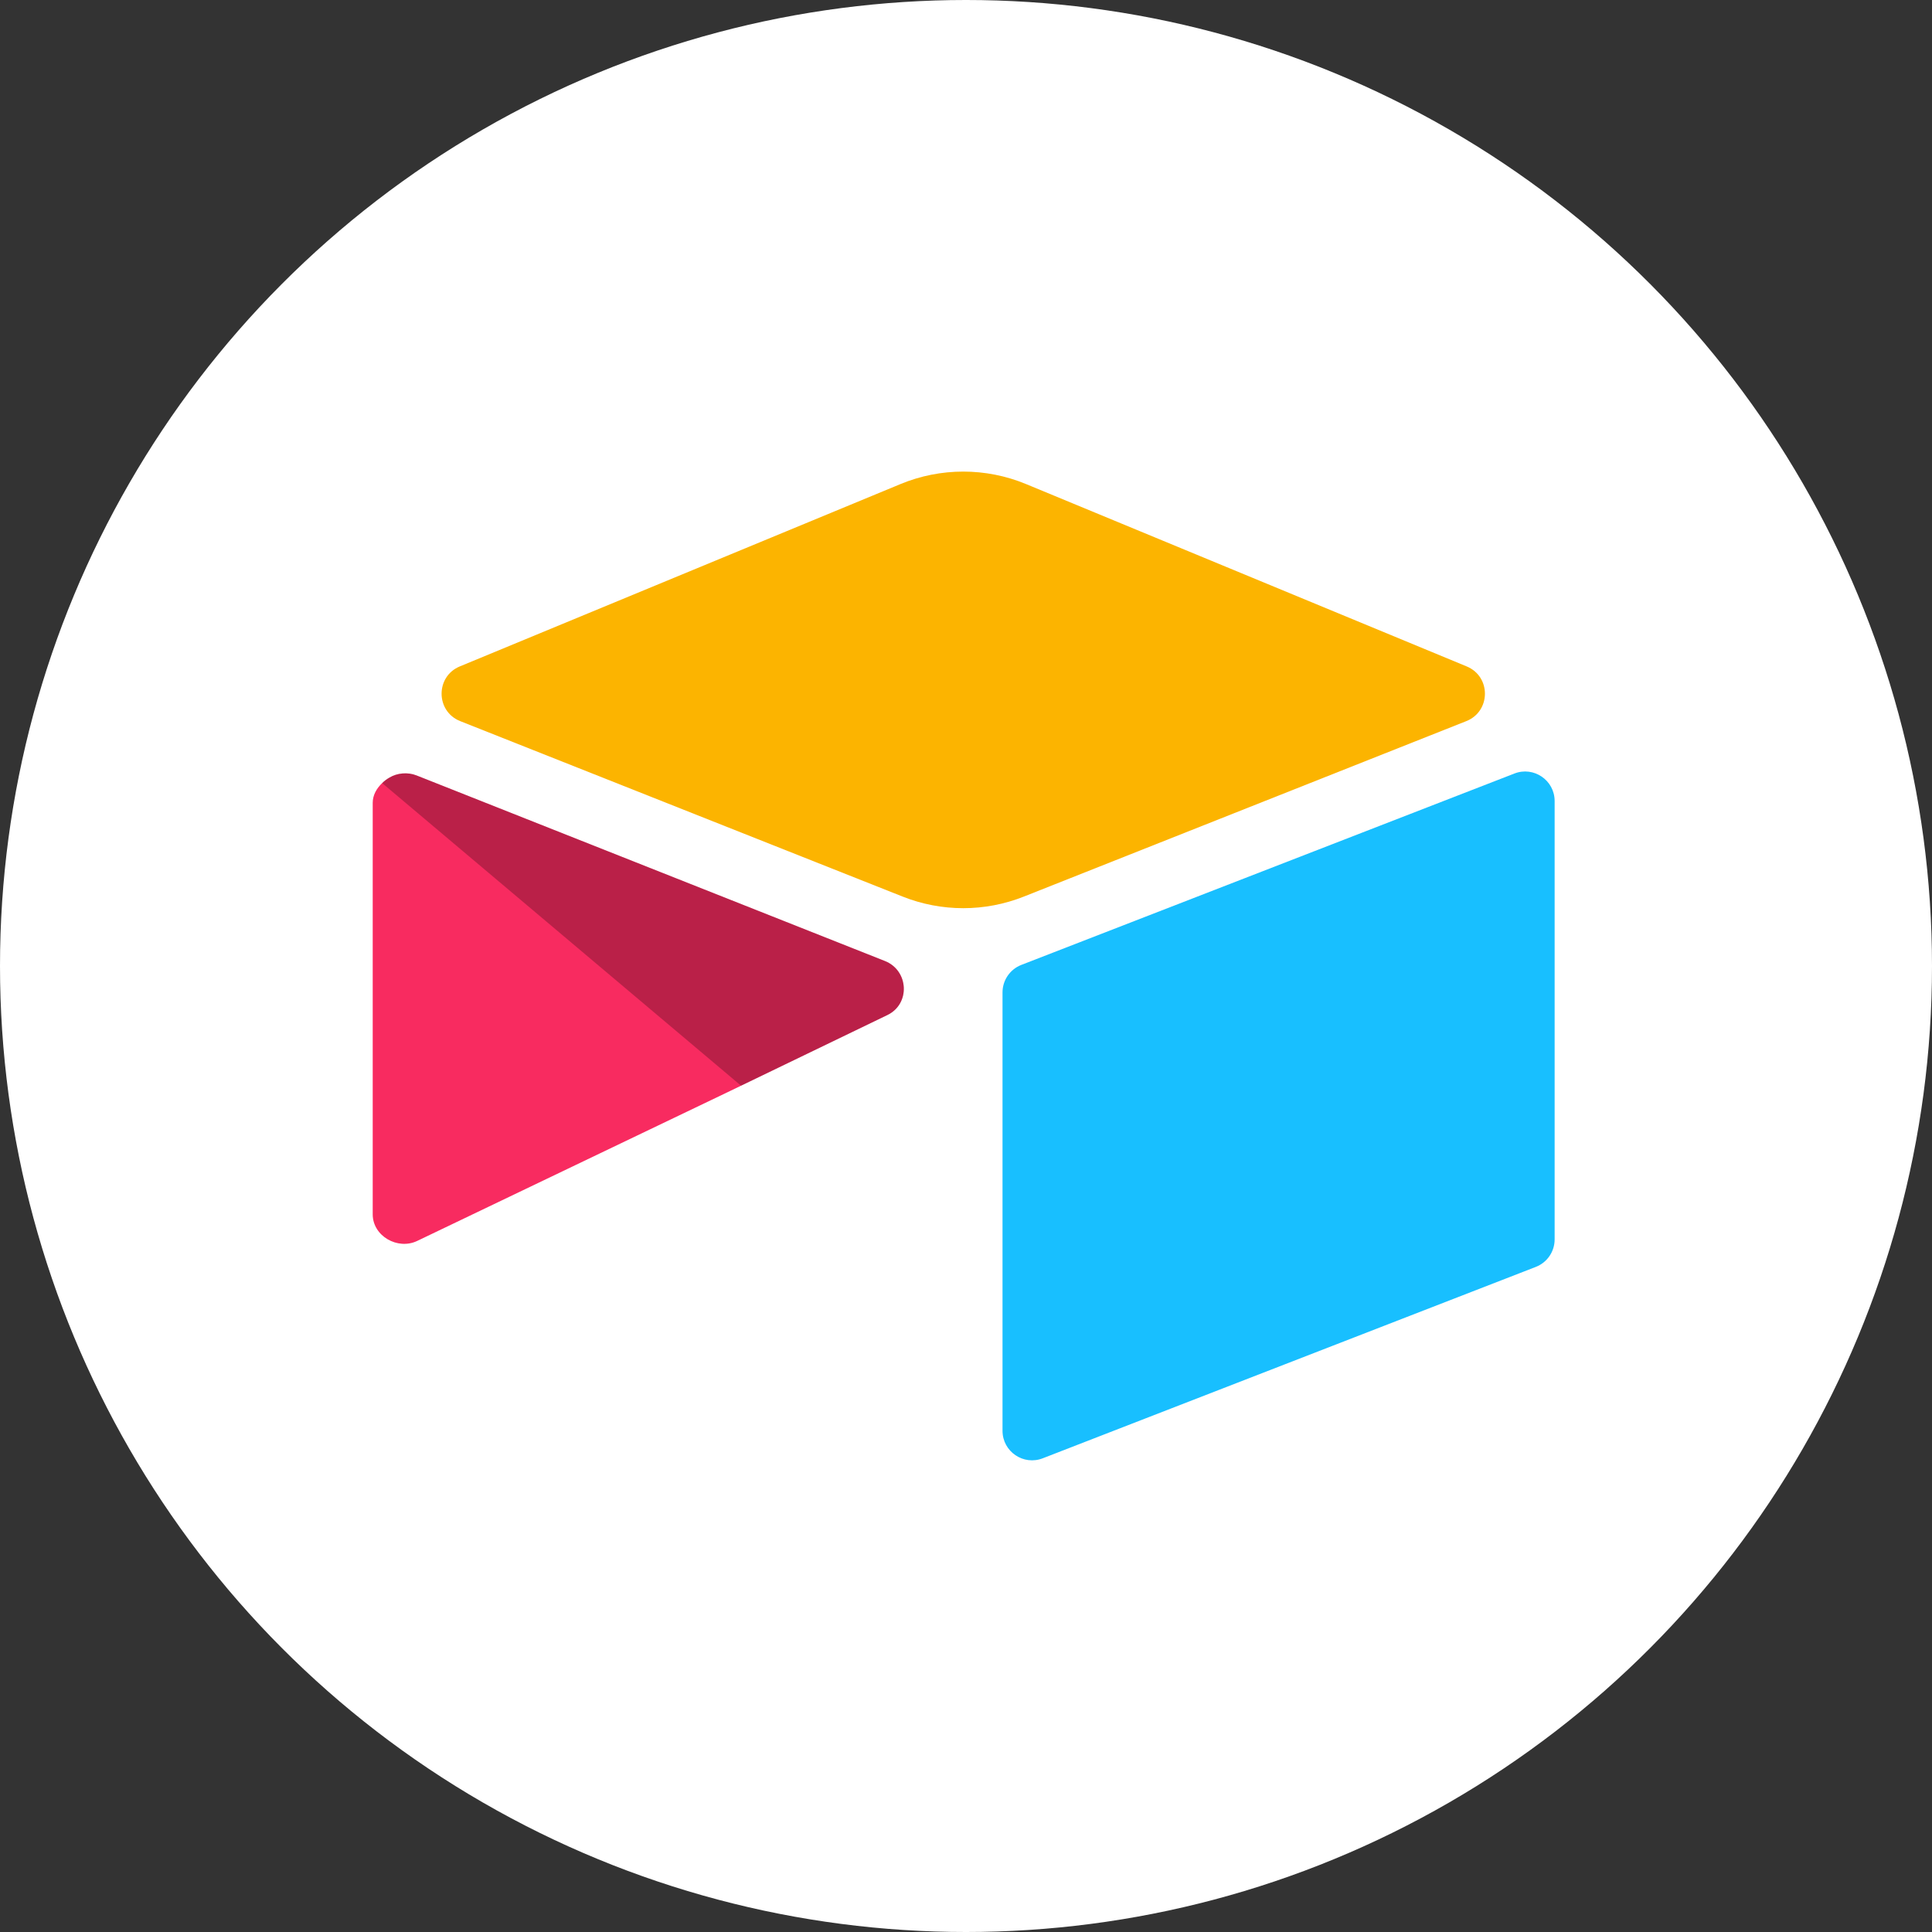
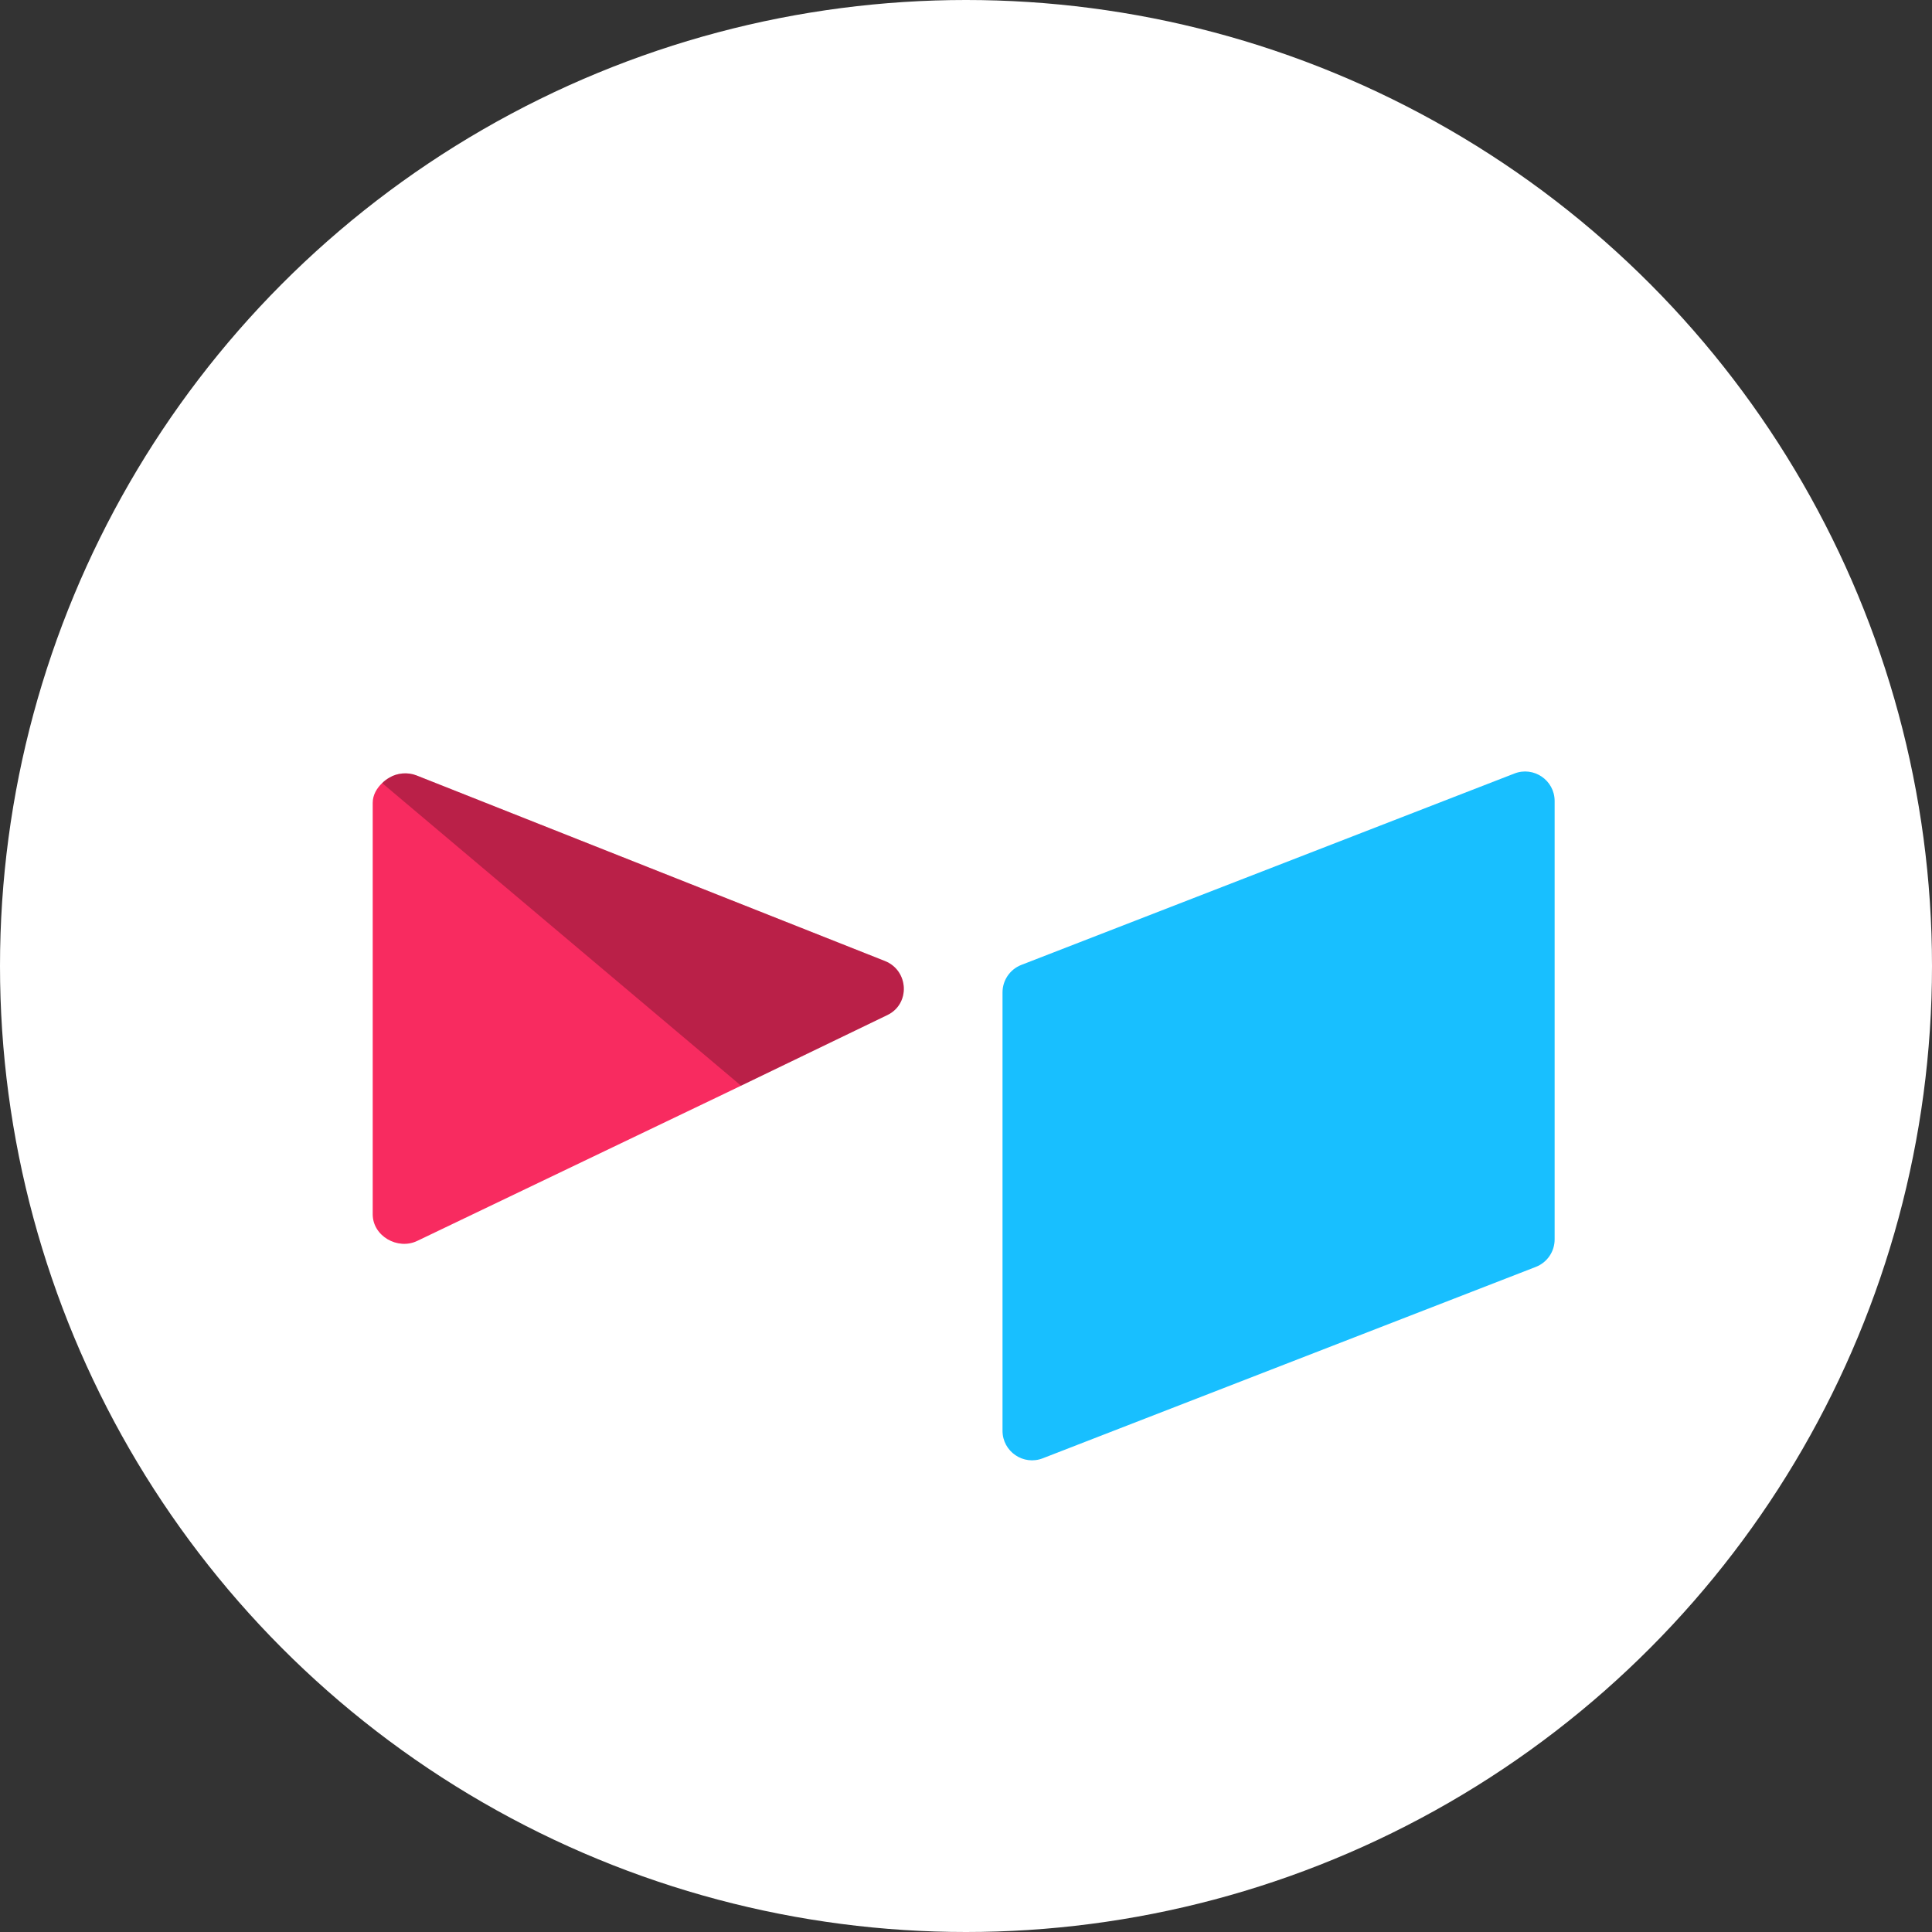
<svg xmlns="http://www.w3.org/2000/svg" width="254" height="254" viewBox="0 0 254 254" fill="none">
  <rect x="0" y="0" width="254" height="254" fill="#333333" stroke="none" />
  <circle cx="127" cy="127" r="127" fill="white" />
-   <path d="M118.387 63.641L60.453 87.613C57.232 88.946 57.265 93.523 60.507 94.808L118.682 117.878C123.793 119.905 129.485 119.905 134.597 117.878L192.773 94.807C196.014 93.523 196.049 88.947 192.825 87.614L134.894 63.64C129.608 61.453 123.671 61.453 118.386 63.64" fill="#FCB400" />
  <path d="M131.801 130.473V188.105C131.801 190.845 134.565 192.723 137.113 191.713L201.937 166.551C202.66 166.265 203.281 165.767 203.718 165.124C204.155 164.481 204.388 163.721 204.388 162.943V105.312C204.388 102.571 201.624 100.694 199.076 101.704L134.251 126.866C133.528 127.152 132.908 127.65 132.471 128.293C132.034 128.936 131.801 129.695 131.801 130.473Z" fill="#18BFFF" />
  <path d="M116.663 133.447L97.425 142.736L95.471 143.68L54.86 163.139C52.287 164.381 49 162.505 49 159.646V105.554C49 104.519 49.531 103.626 50.242 102.954C50.534 102.663 50.865 102.415 51.226 102.216C52.195 101.634 53.58 101.478 54.756 101.944L116.34 126.345C119.47 127.587 119.716 131.973 116.663 133.447Z" fill="#F82B60" />
  <path d="M116.664 133.447L97.425 142.736L50.242 102.953C50.534 102.663 50.865 102.415 51.226 102.216C52.196 101.634 53.58 101.478 54.757 101.944L116.34 126.345C119.471 127.587 119.717 131.973 116.664 133.447Z" fill="black" fill-opacity="0.25" />
</svg>